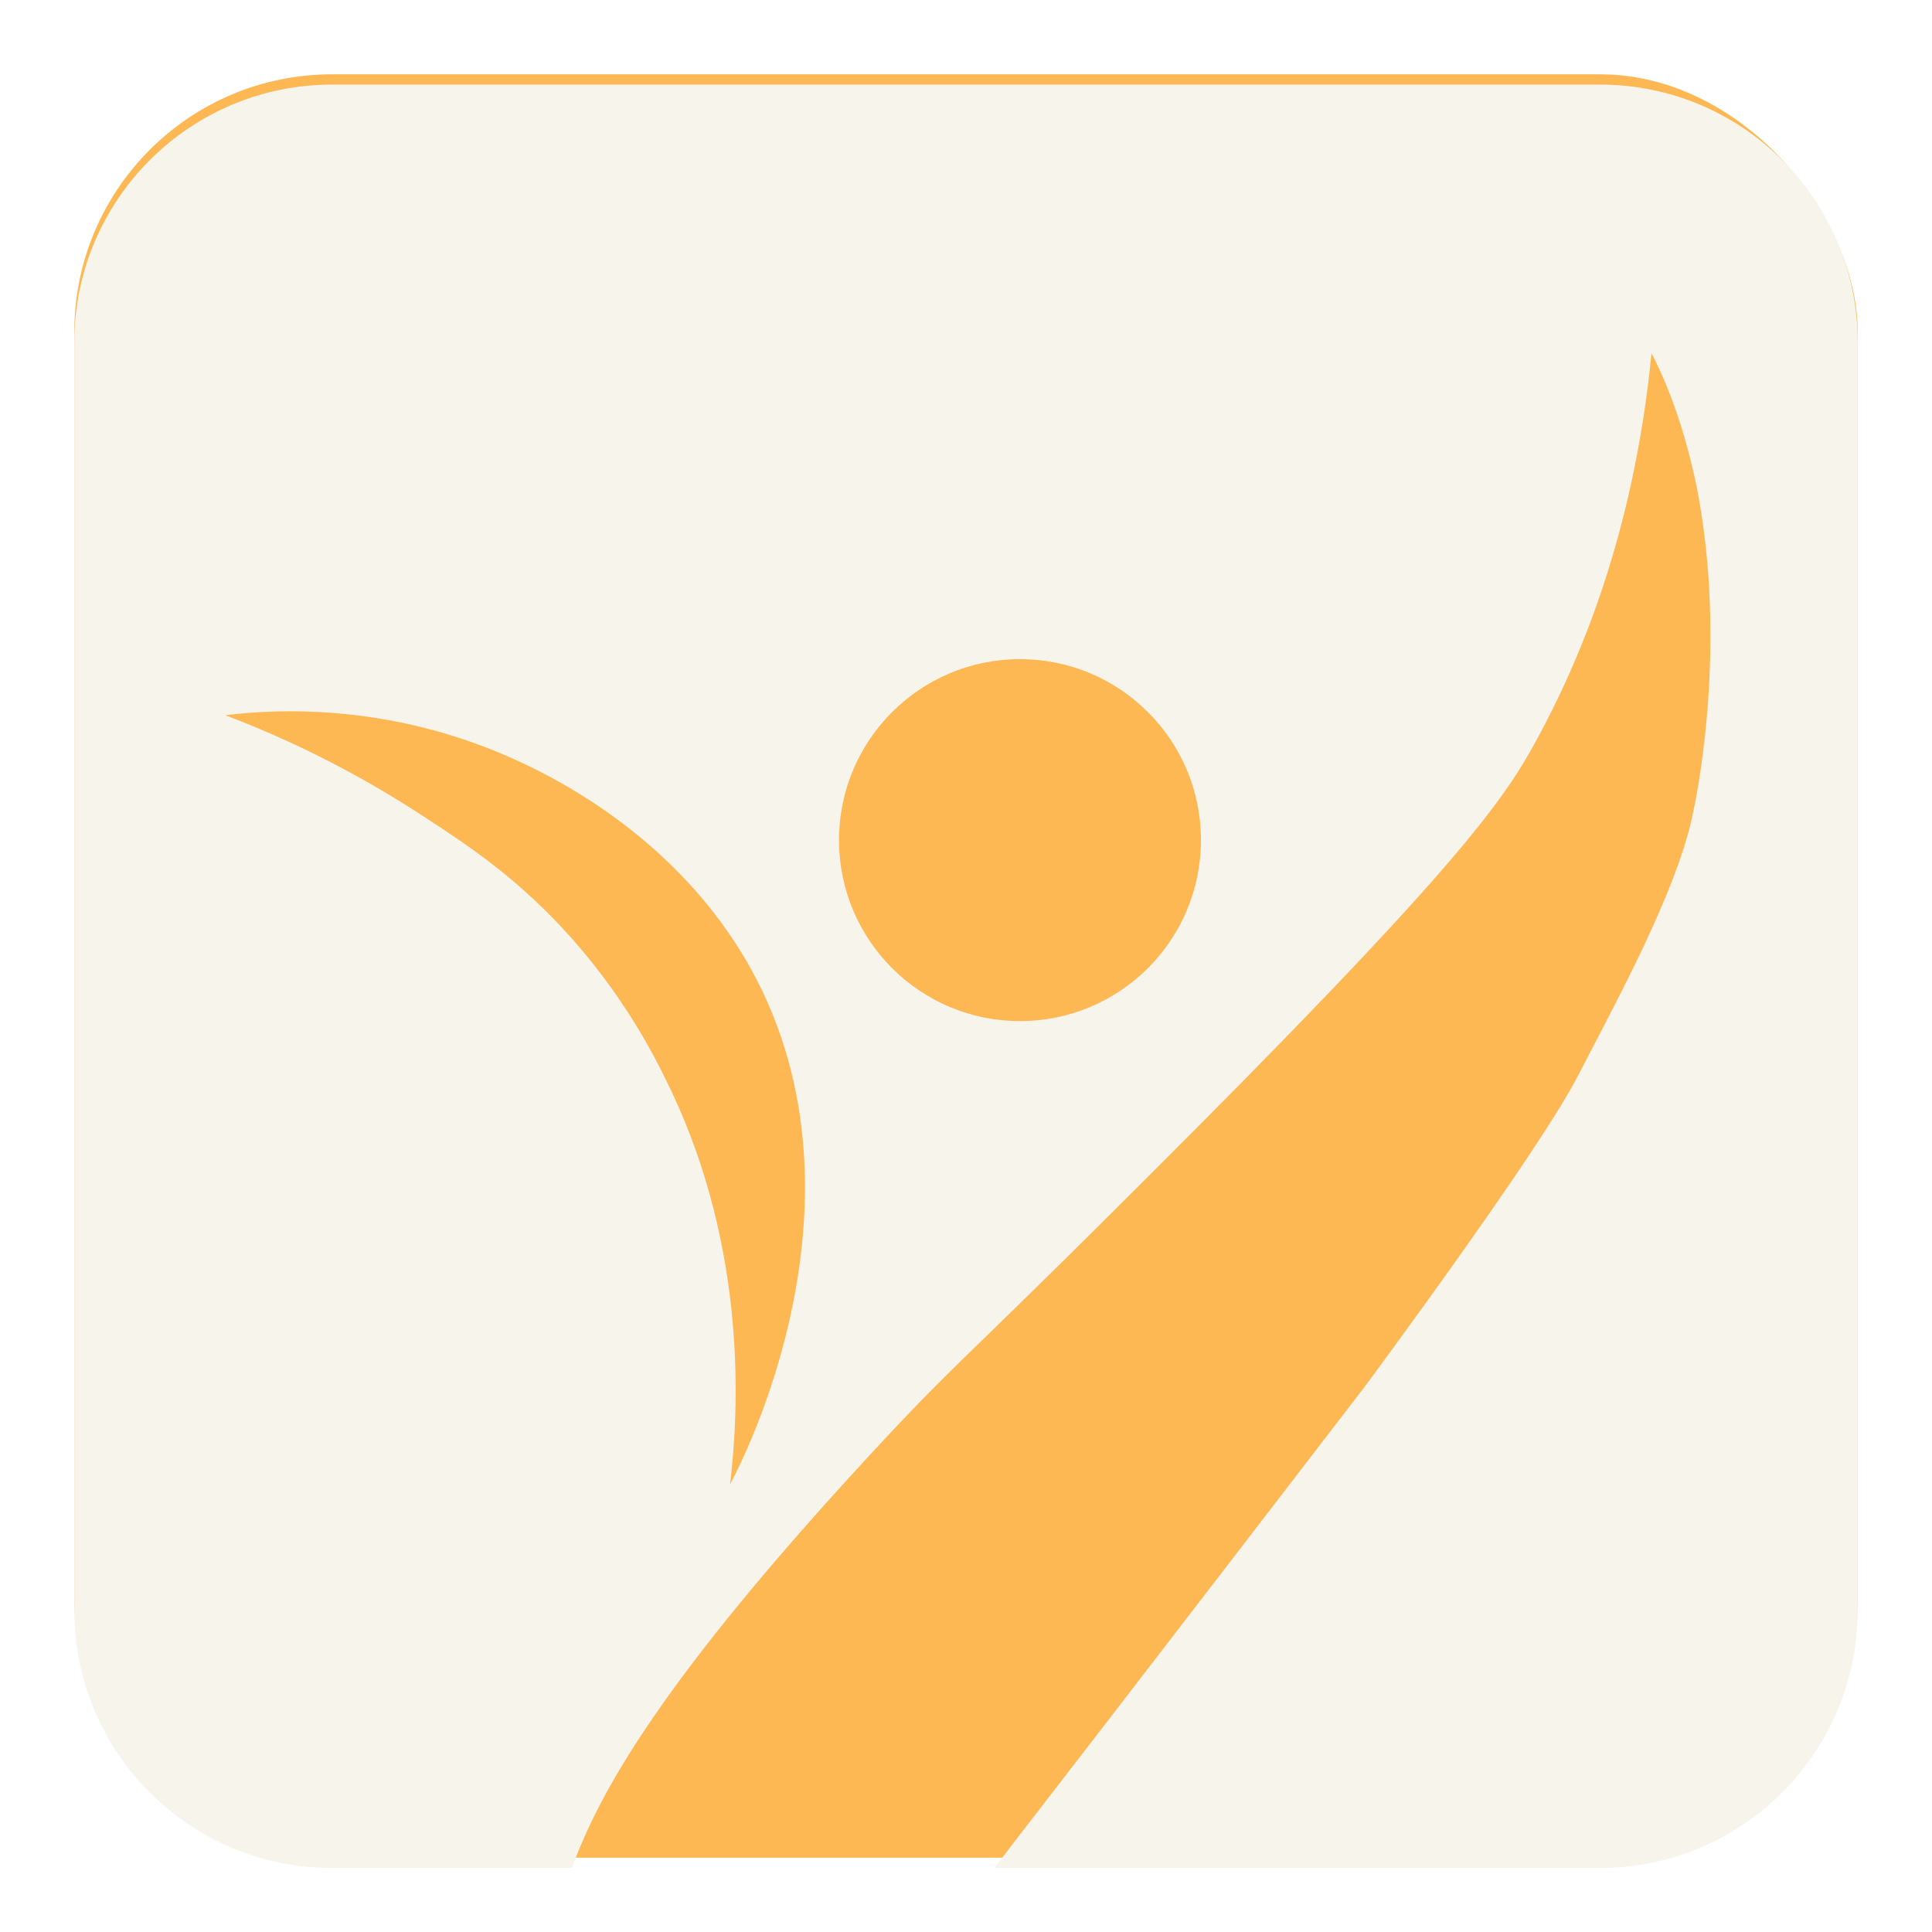
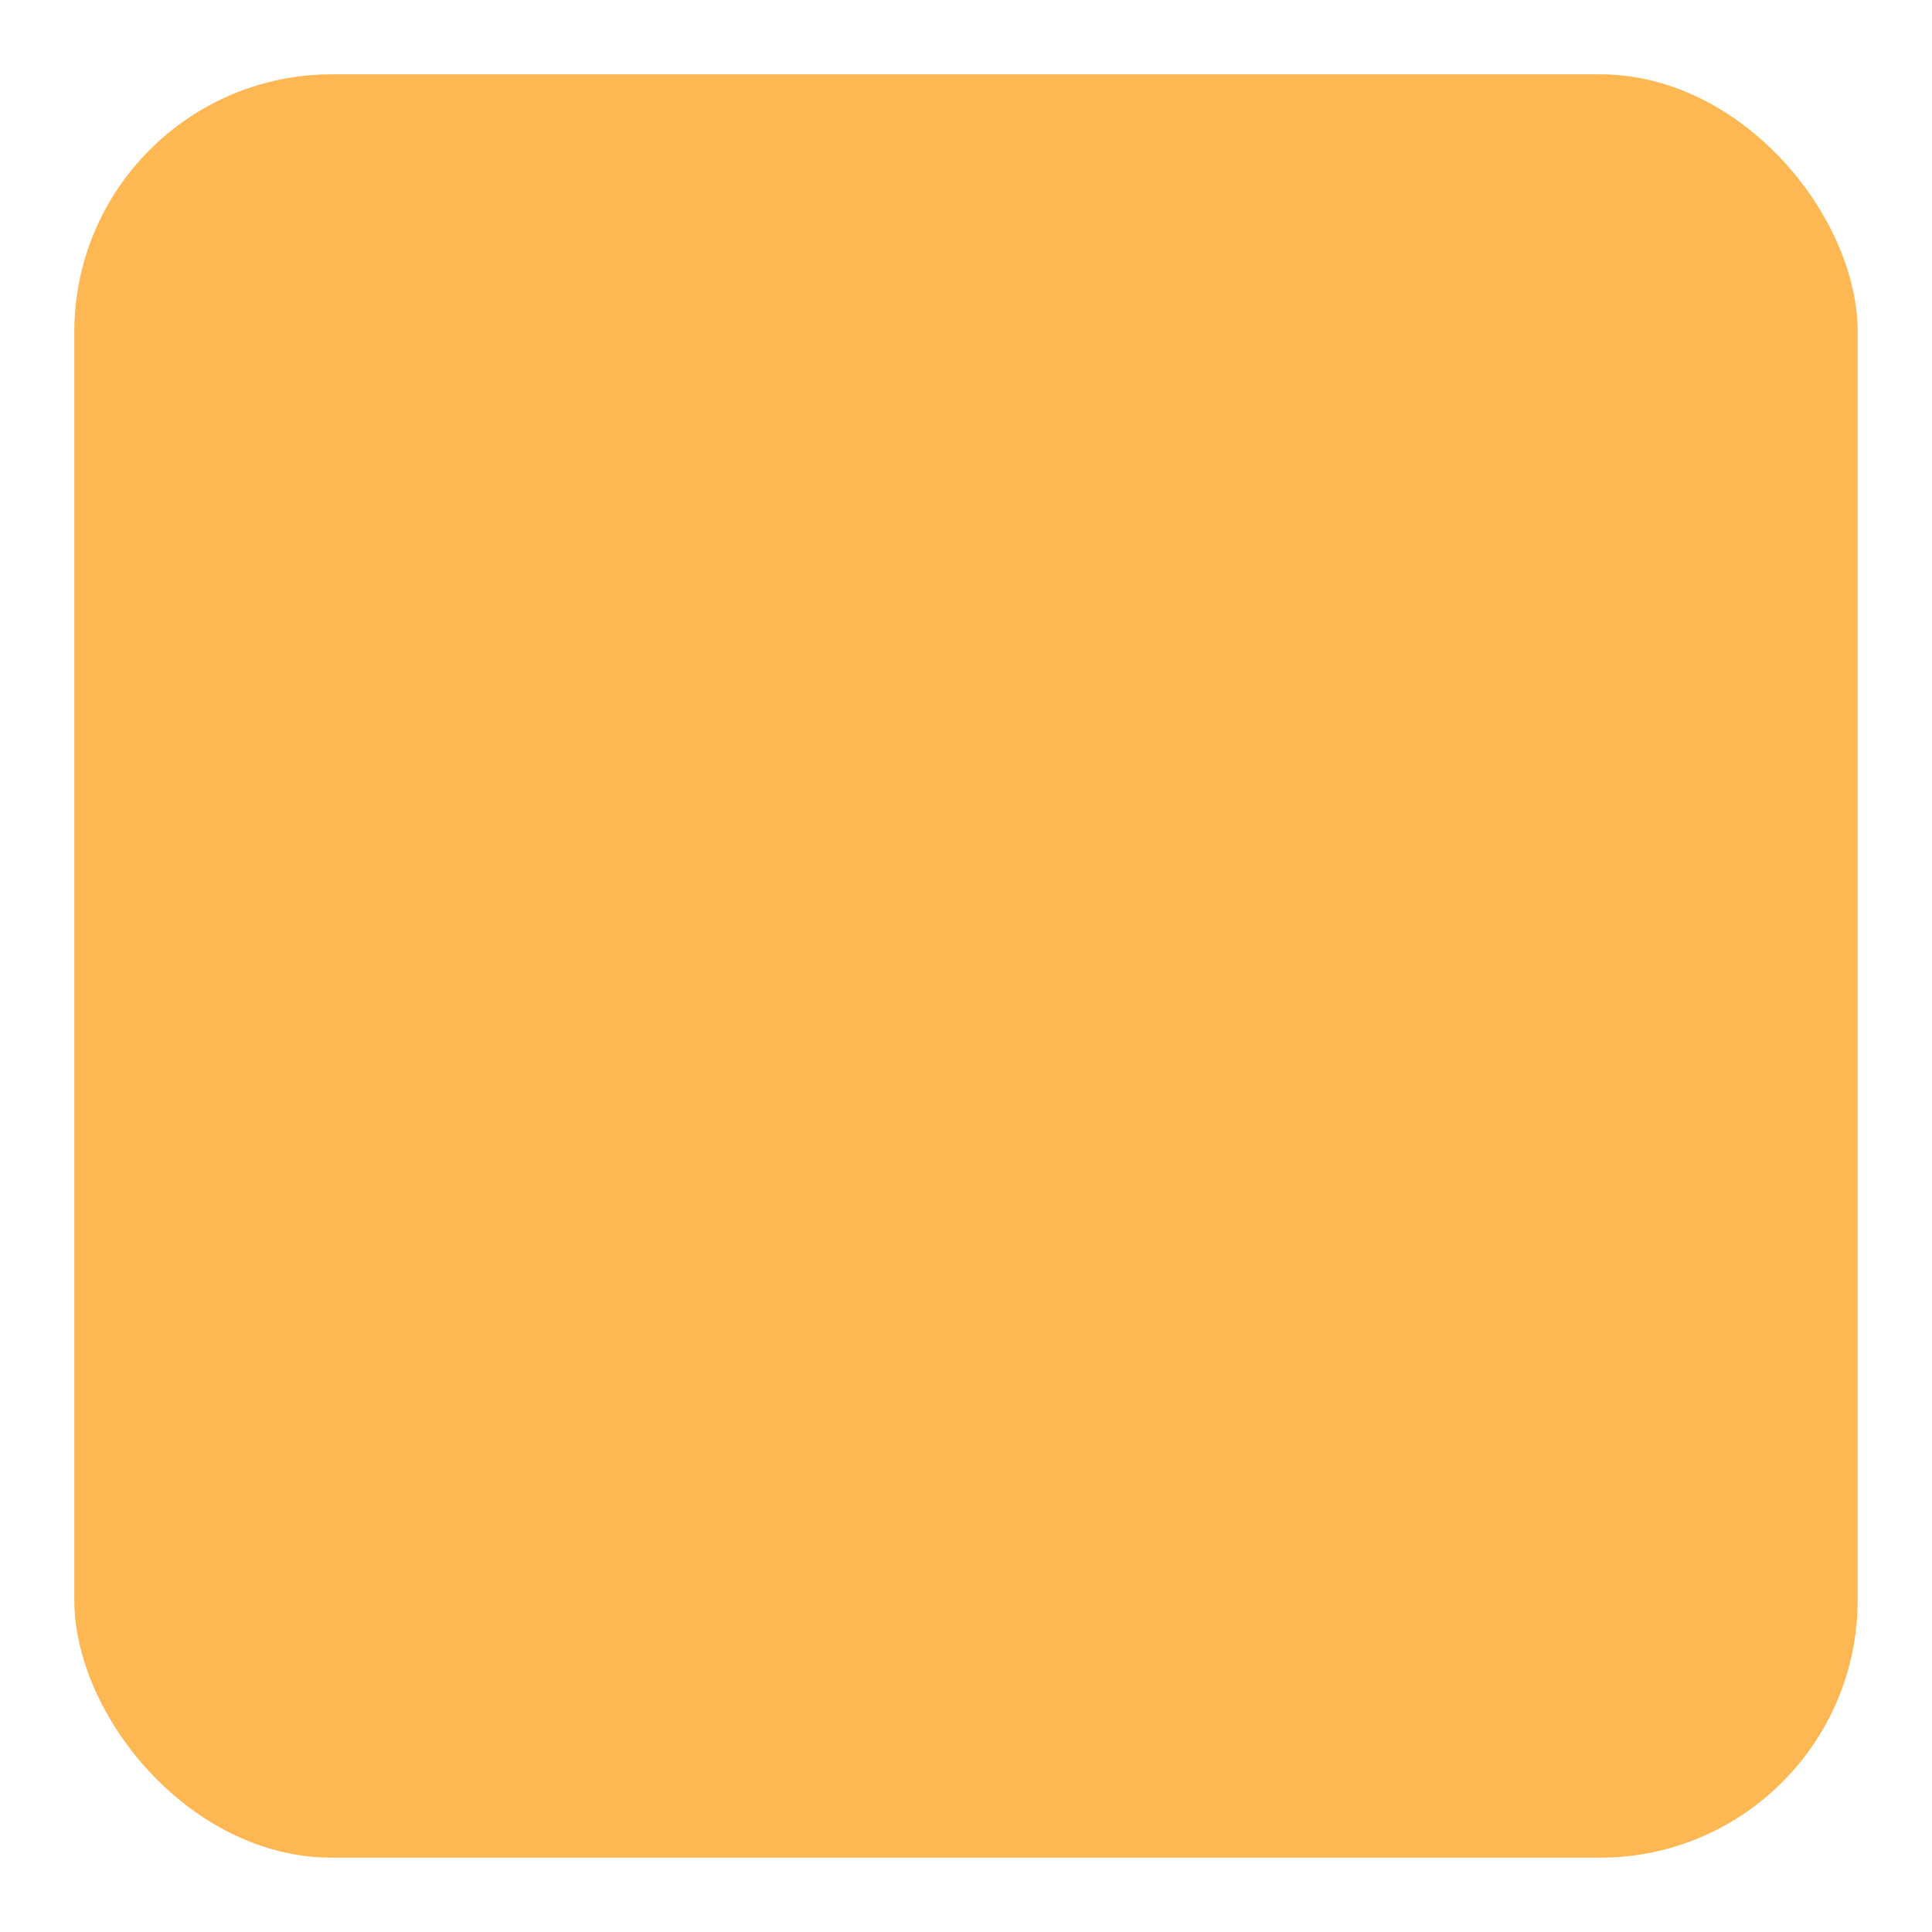
<svg xmlns="http://www.w3.org/2000/svg" width="52" height="52" viewBox="0 0 52 52" fill="none">
  <rect x="2" y="2" width="48" height="48" rx="6.936" fill="#FDB853" />
  <g filter="url(#filter0_d_156_1872)">
-     <path fill-rule="evenodd" clip-rule="evenodd" d="M8.936 2C5.106 2 2 5.106 2 8.936V43.064C2 46.895 5.106 50 8.936 50H15.395C16.124 47.975 17.799 44.951 23.457 38.835C24.762 37.421 25.395 36.804 26.618 35.616C27.5 34.758 28.69 33.602 30.66 31.631C39.305 23.021 40.471 21.255 41.346 19.66C42.495 17.55 43.97 14.137 44.45 9.231C44.656 9.626 44.896 10.158 45.119 10.809C45.119 10.809 45.514 11.907 45.737 13.21C46.491 17.515 45.582 21.529 45.582 21.529C45.23 23.384 43.877 25.979 42.834 27.979L42.833 27.981C42.71 28.218 42.59 28.446 42.478 28.664C41.415 30.739 36.715 37.068 36.715 37.068C36.715 37.068 29.786 46.09 27.247 49.366C27.081 49.581 26.922 49.792 26.771 50H43.064C46.895 50 50 46.895 50 43.064V8.936C50 5.106 46.895 2 43.064 2H8.936ZM22.582 22.335C22.582 25.025 24.763 27.206 27.453 27.206C30.143 27.206 32.324 25.025 32.324 22.335C32.324 19.645 30.143 17.464 27.453 17.464C24.763 17.464 22.582 19.645 22.582 22.335ZM19.649 39.675C19.889 37.686 20.112 33.415 18.071 29.093C17.694 28.304 16.836 26.52 15.104 24.668C13.818 23.296 12.617 22.489 11.434 21.718C10.199 20.912 8.415 19.865 6.065 18.973C7.454 18.802 10.473 18.648 13.8 20.14C14.71 20.551 18.003 22.078 20.044 25.508C23.8 31.854 19.889 39.229 19.649 39.675Z" fill="#F6F4EB" />
-   </g>
+     </g>
  <defs>
    <filter id="filter0_d_156_1872" x="0.613" y="0.89" width="50.775" height="50.775" filterUnits="userSpaceOnUse" color-interpolation-filters="sRGB">
      <feFlood flood-opacity="0" result="BackgroundImageFix" />
      <feColorMatrix in="SourceAlpha" type="matrix" values="0 0 0 0 0 0 0 0 0 0 0 0 0 0 0 0 0 0 127 0" result="hardAlpha" />
      <feOffset dy="0.277" />
      <feGaussianBlur stdDeviation="0.694" />
      <feComposite in2="hardAlpha" operator="out" />
      <feColorMatrix type="matrix" values="0 0 0 0 0 0 0 0 0 0 0 0 0 0 0 0 0 0 0.35 0" />
      <feBlend mode="normal" in2="BackgroundImageFix" result="effect1_dropShadow_156_1872" />
      <feBlend mode="normal" in="SourceGraphic" in2="effect1_dropShadow_156_1872" result="shape" />
    </filter>
  </defs>
</svg>